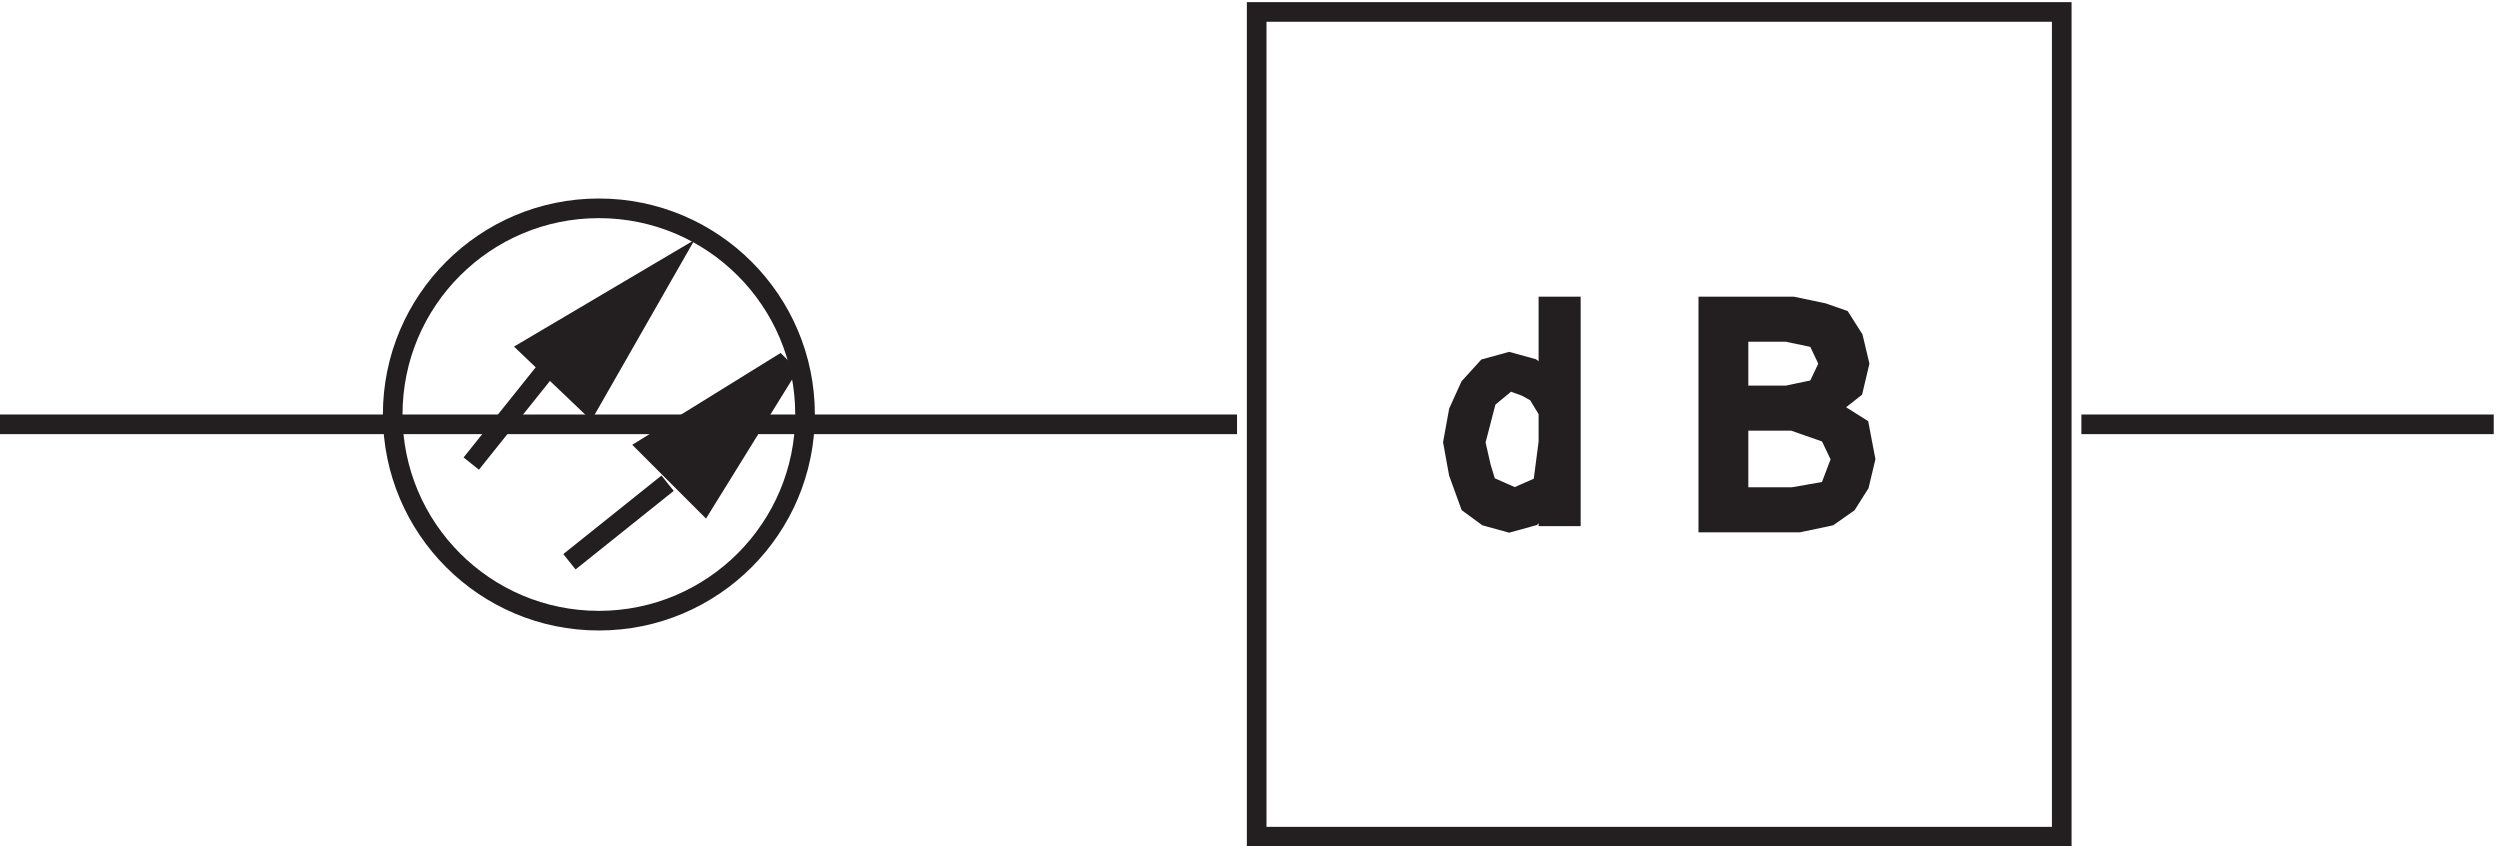
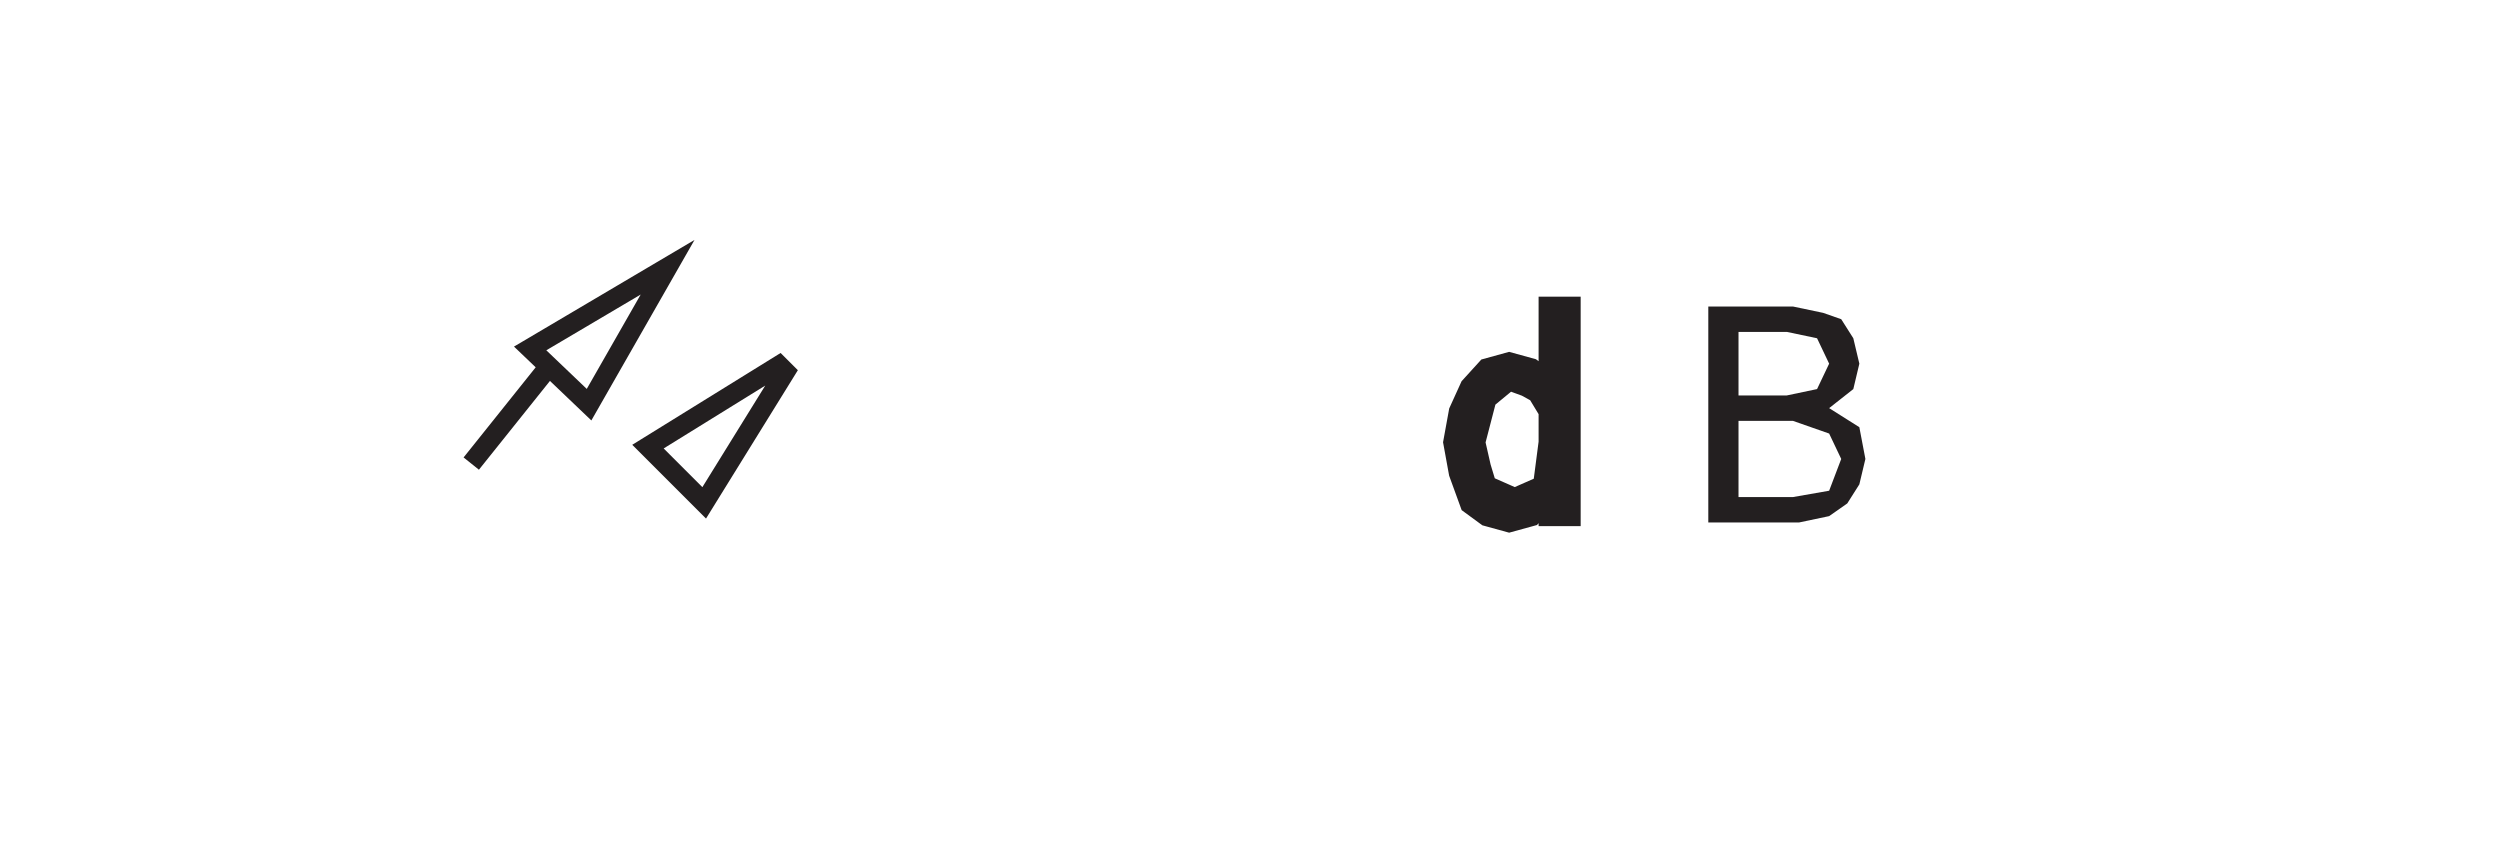
<svg xmlns="http://www.w3.org/2000/svg" xml:space="preserve" width="127" height="43">
-   <path d="M483.332 318.668h307.5v-315h-307.5zm-7.5-157.504H3.332m795 0h157.5" style="fill:none;stroke:#231f20;stroke-width:7.5;stroke-linecap:butt;stroke-linejoin:miter;stroke-miterlimit:10;stroke-dasharray:none;stroke-opacity:1" transform="matrix(.133 0 0 -.133 -.444 42.99)" />
  <path d="M594.762 206.164v-28.285l-6.43 4.715-8.57 2.359-8.571-2.359-6.429-7.071-4.285-9.429-2.145-11.785 2.145-11.786 4.285-11.785 6.429-4.715 8.571-2.359 8.57 2.359 6.43 7.071v-7.071h8.57v80.141zm-15-28.285 6.429-2.356 4.286-2.359 4.285-7.07v-11.785l-2.145-16.5-10.711-4.715-10.715 4.715-2.144 7.07-2.141 9.43 4.285 16.5 8.571 7.07" style="fill:#231f20;fill-opacity:1;fill-rule:evenodd;stroke:none" transform="matrix(.133 0 0 -.133 -.444 42.99)" />
  <path d="M594.762 206.164v-28.285l-6.43 4.715-8.57 2.359-8.571-2.359-6.429-7.071-4.285-9.429-2.145-11.785 2.145-11.786 4.285-11.785 6.429-4.715 8.571-2.359 8.57 2.359 6.43 7.071v-7.071h8.57v80.141zm-15-28.285 6.429-2.356 4.286-2.359 4.285-7.07v-11.785l-2.145-16.5-10.711-4.715-10.715 4.715-2.144 7.07-2.141 9.43 4.285 16.5z" style="fill:none;stroke:#231f20;stroke-width:7.5;stroke-linecap:butt;stroke-linejoin:miter;stroke-miterlimit:10;stroke-dasharray:none;stroke-opacity:1" transform="matrix(.133 0 0 -.133 -.444 42.99)" />
  <path d="M655.832 206.164v-82.5h34.617l11.539 2.43 6.922 4.851 4.613 7.282 2.309 9.703-2.309 12.133-11.535 7.281 9.231 7.277 2.304 9.707-2.304 9.707-4.617 7.278-6.922 2.425-11.539 2.426zm11.539-9.703h18.461l11.539-2.426 4.617-9.707-4.617-9.707-11.539-2.426h-18.461zm0-33.973h20.77l13.847-4.851 4.614-9.707-4.614-12.133-13.847-2.426h-20.77v29.117" style="fill:#231f20;fill-opacity:1;fill-rule:evenodd;stroke:none" transform="matrix(.133 0 0 -.133 -.444 42.99)" />
-   <path d="M655.832 206.164v-82.5h34.617l11.539 2.43 6.922 4.851 4.613 7.282 2.309 9.703-2.309 12.133-11.535 7.281 9.231 7.277 2.304 9.707-2.304 9.707-4.617 7.278-6.922 2.425-11.539 2.426zm11.539-9.703h18.461l11.539-2.426 4.617-9.707-4.617-9.707-11.539-2.426h-18.461zm0-33.973h20.77l13.847-4.851 4.614-9.707-4.614-12.133-13.847-2.426h-20.77zm-356.539 2.426c0-43.492-35.254-78.75-78.75-78.75-43.492 0-78.75 35.258-78.75 78.75 0 43.496 35.258 78.75 78.75 78.75 43.496 0 78.75-35.254 78.75-78.75zm-52.5-26.25-37.5-30" style="fill:none;stroke:#231f20;stroke-width:7.5;stroke-linecap:butt;stroke-linejoin:miter;stroke-miterlimit:10;stroke-dasharray:none;stroke-opacity:1" transform="matrix(.133 0 0 -.133 -.444 42.99)" />
-   <path d="m300.945 183.664-50.113-31.019 21.477-21.481 31.023 50.117-2.387 2.383" style="fill:#231f20;fill-opacity:1;fill-rule:evenodd;stroke:none" transform="matrix(.133 0 0 -.133 -.444 42.99)" />
  <path d="m300.945 183.664-50.113-31.019 21.477-21.481 31.023 50.117zm-87.613 0-30-37.5" style="fill:none;stroke:#231f20;stroke-width:7.5;stroke-linecap:butt;stroke-linejoin:miter;stroke-miterlimit:10;stroke-dasharray:none;stroke-opacity:1" transform="matrix(.133 0 0 -.133 -.444 42.99)" />
-   <path d="m258.332 221.164-52.5-31.019 22.5-21.481z" style="fill:#231f20;fill-opacity:1;fill-rule:evenodd;stroke:none" transform="matrix(.133 0 0 -.133 -.444 42.99)" />
  <path d="m258.332 221.164-52.5-31.019 22.5-21.481z" style="fill:none;stroke:#231f20;stroke-width:7.5;stroke-linecap:butt;stroke-linejoin:miter;stroke-miterlimit:10;stroke-dasharray:none;stroke-opacity:1" transform="matrix(.133 0 0 -.133 -.444 42.99)" />
</svg>